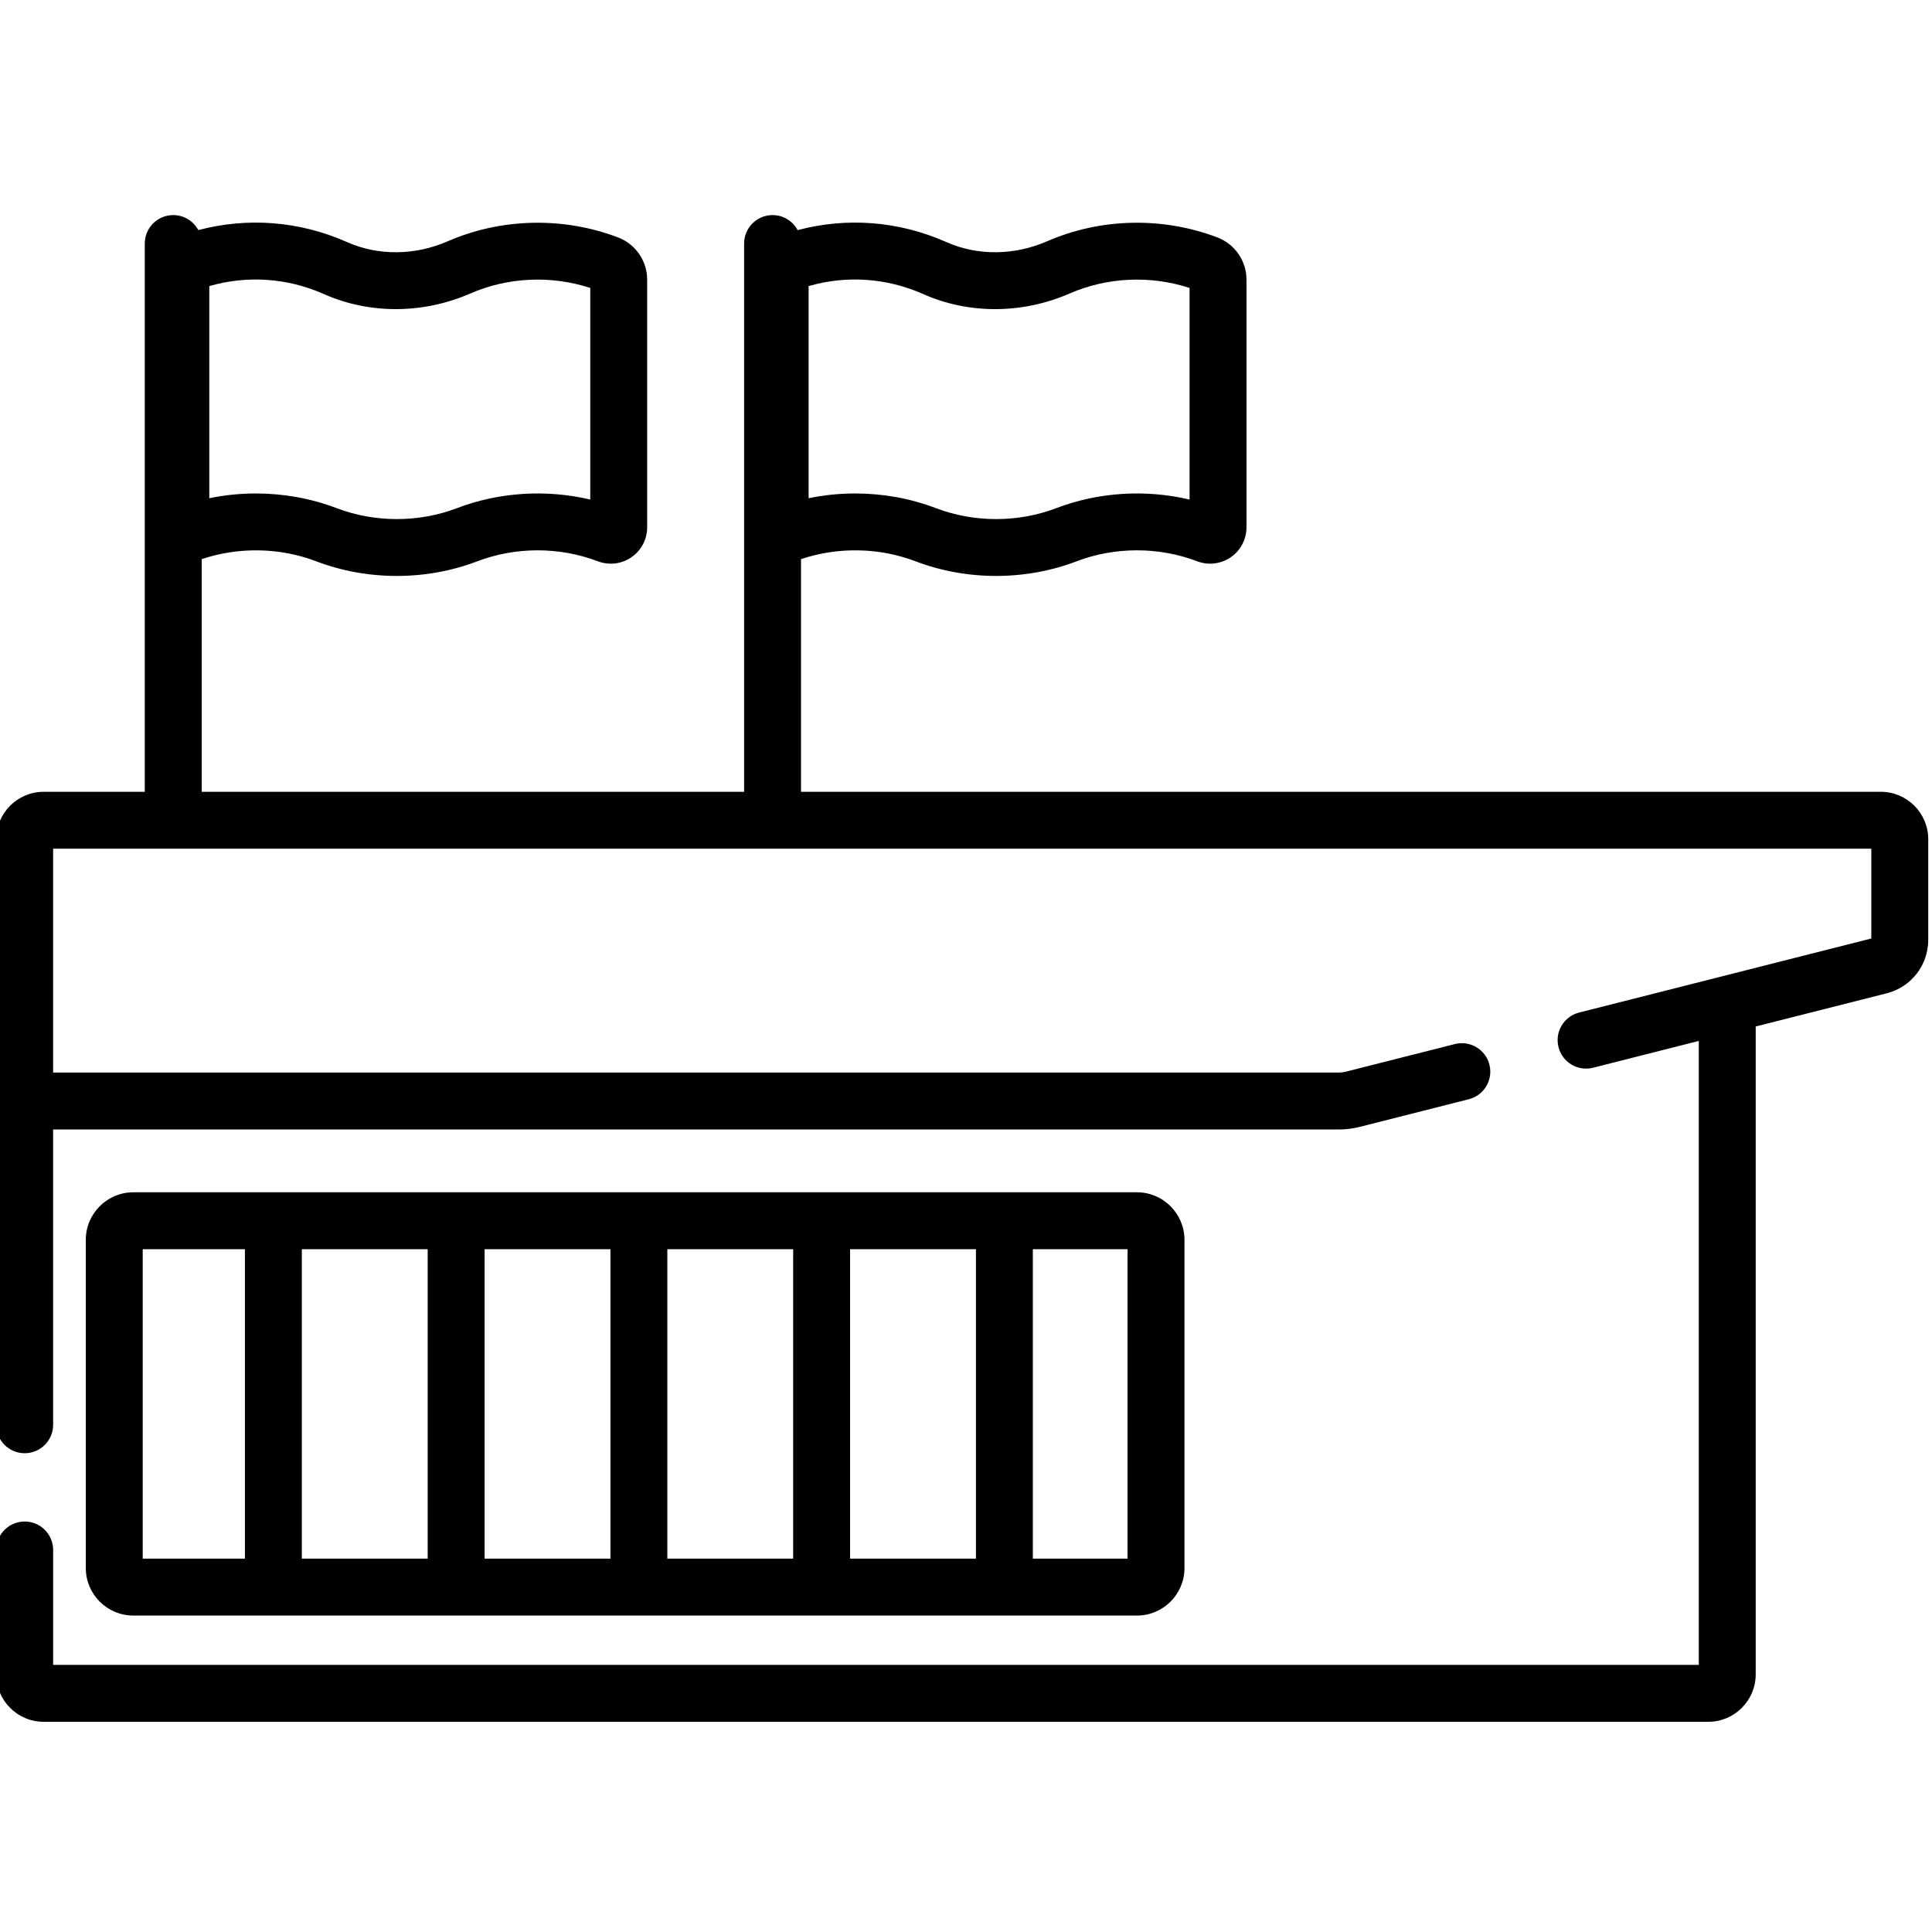
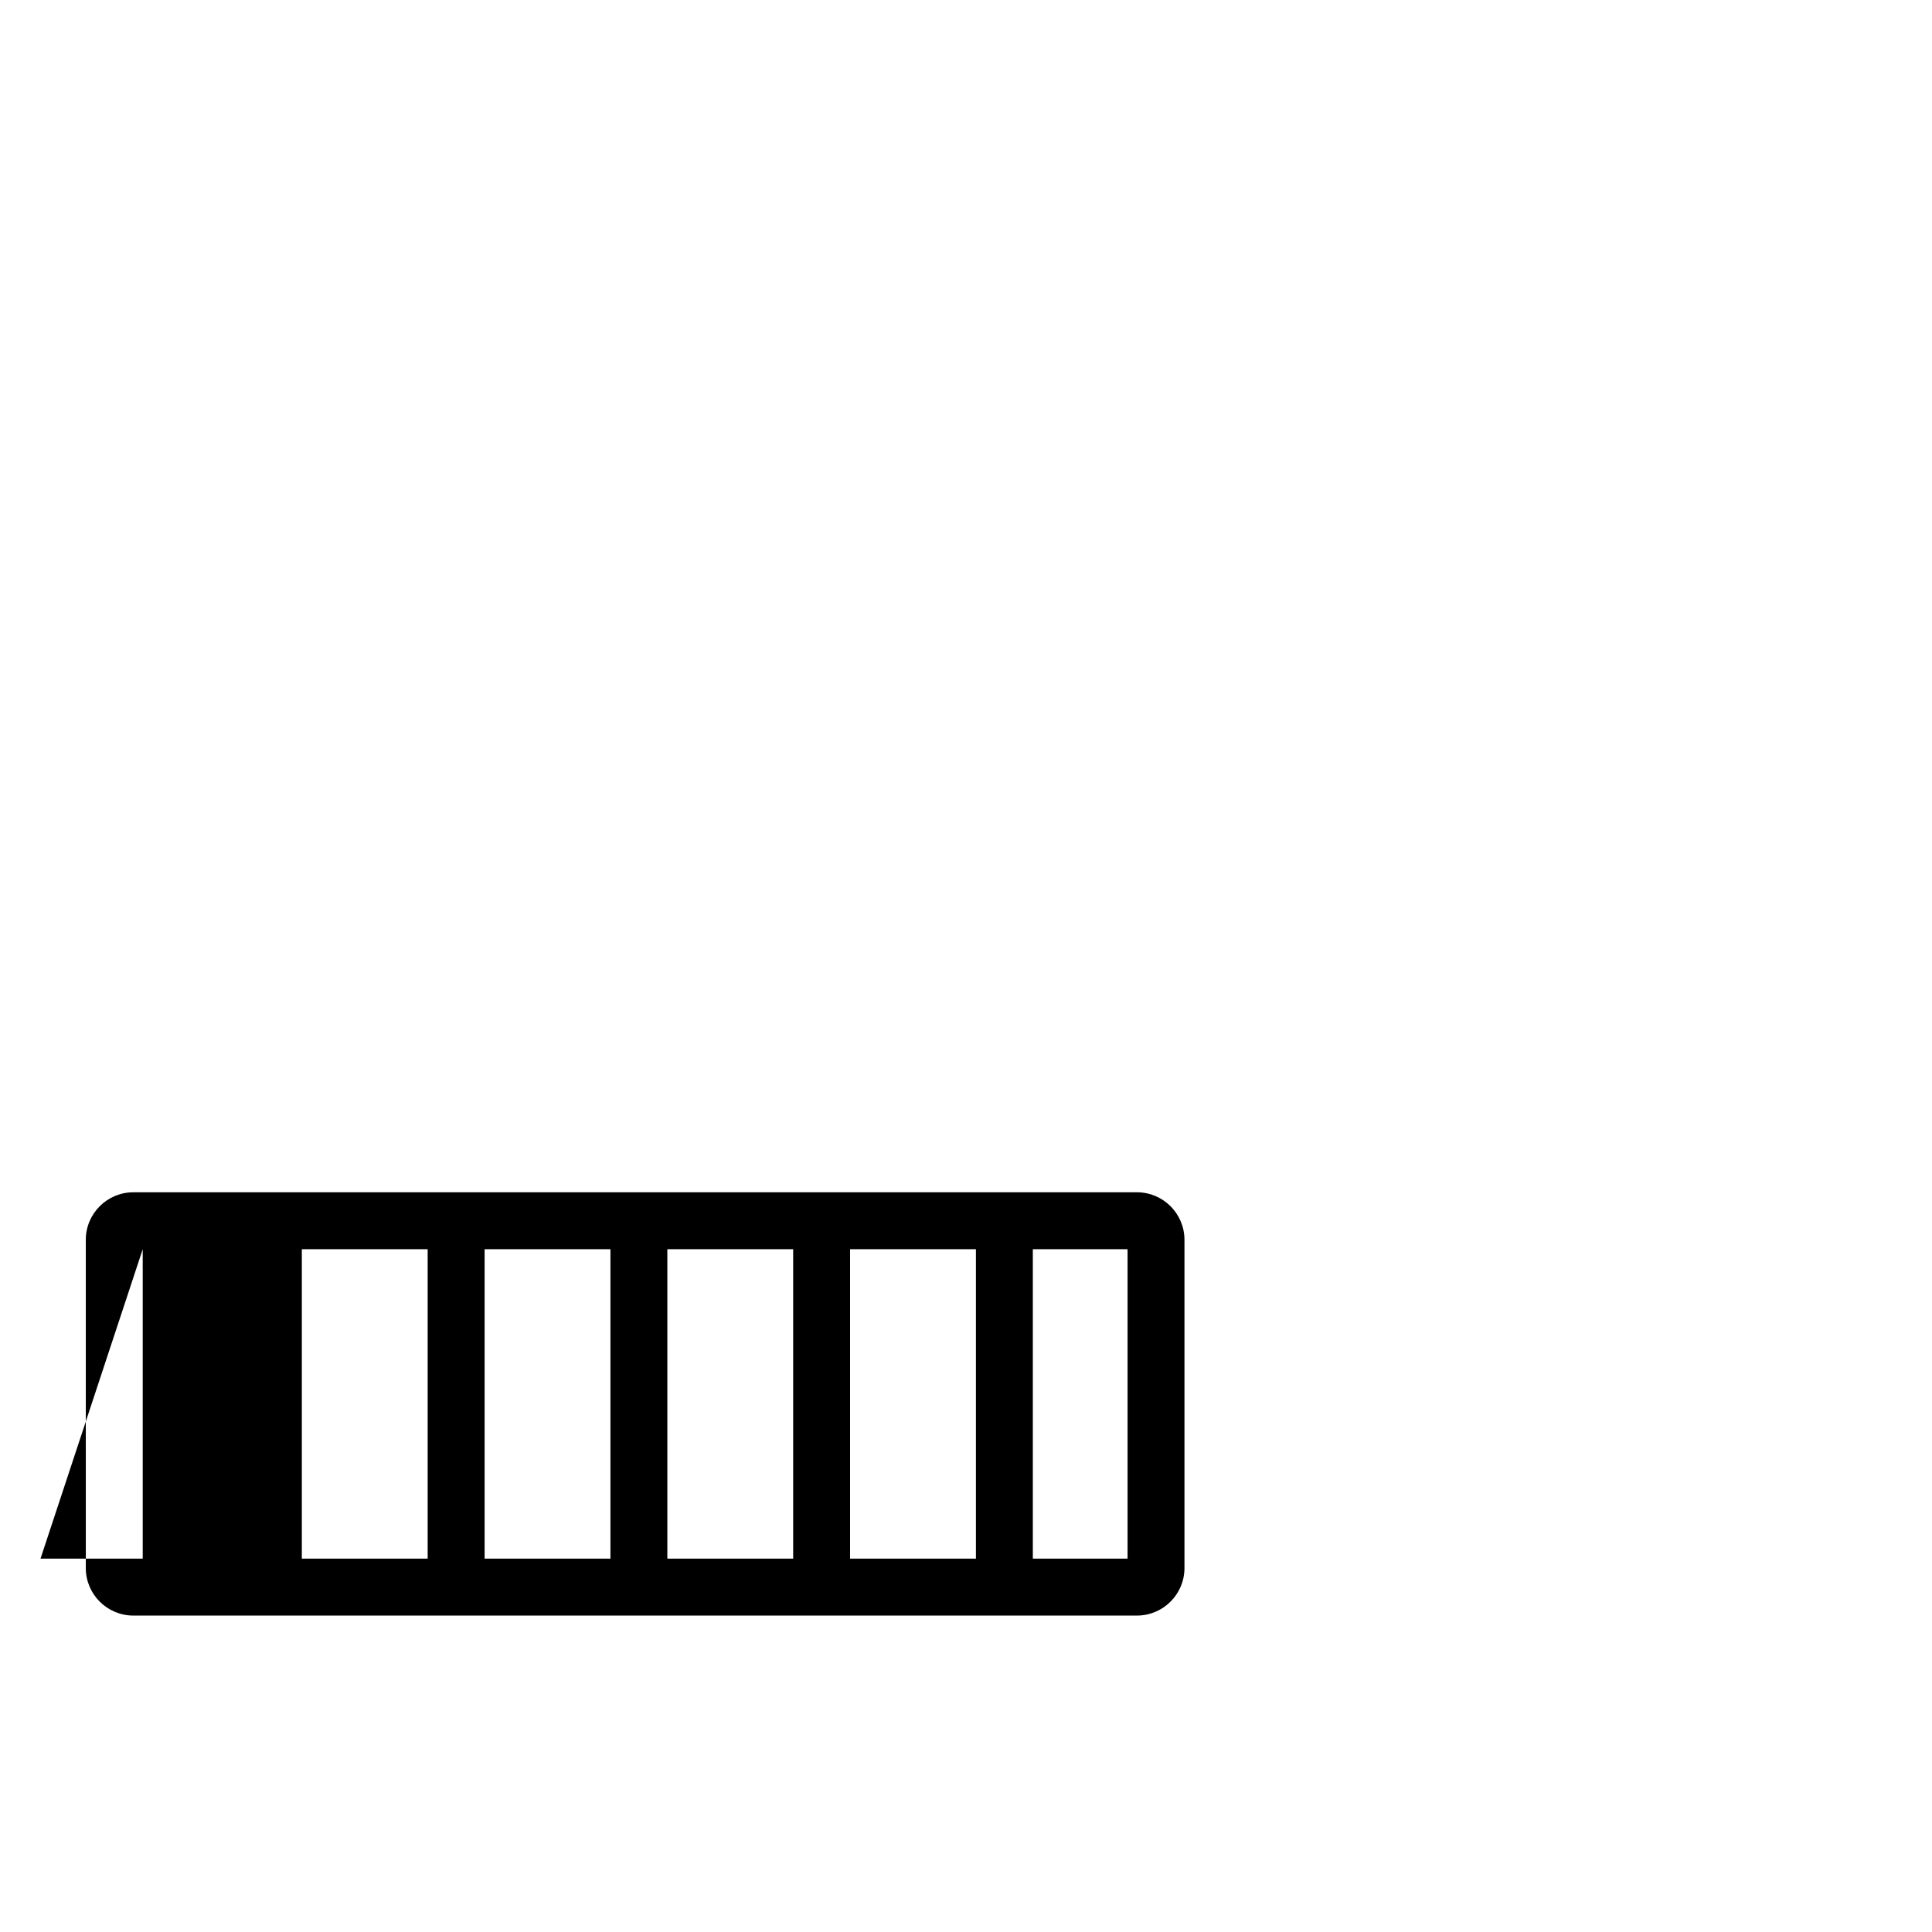
<svg xmlns="http://www.w3.org/2000/svg" height="511pt" viewBox="1 -56 511.999 511" width="511pt">
-   <path d="m302.301 371.641c6.945 0 12.594-5.648 12.594-12.59v-86.988c0-6.941-5.648-12.594-12.594-12.594h-265.973c-6.941 0-12.59 5.652-12.59 12.594v86.988c0 6.941 5.648 12.59 12.59 12.59zm-91.105-15.082h-33.344v-82.008h33.344zm15.082-82.008h33.352v82.008h-33.352zm-63.508 82.008h-33.348v-82.008h33.348zm-48.43 0h-33.352v-82.008h33.348v82.008zm185.473 0h-25.102v-82.008h25.102zm-260.992-82.008h27.086v82.008h-27.086zm0 0" />
-   <path d="m499.434 153.332h-286.156v-61.656c9.762-3.285 20.723-3.102 30.344.57 6.785 2.59 14.066 3.883 21.352 3.883 7.281 0 14.566-1.293 21.348-3.883 10.152-3.875 21.797-3.871 31.957.004 2.957 1.125 6.281.723 8.887-1.074 2.609-1.797 4.164-4.758 4.164-7.926v-65.668c0-4.922-3.09-9.402-7.68-11.148-14.52-5.543-30.996-5.172-45.188 1.016-8.672 3.777-18.367 3.863-26.598.234l-.246-.109c-12.496-5.504-26.211-6.547-39.234-3.094-1.273-2.367-3.77-3.98-6.648-3.98-4.164 0-7.539 3.375-7.539 7.543v145.289h-143.742v-61.656c9.758-3.285 20.719-3.102 30.344.57 6.781 2.59 14.066 3.883 21.348 3.883 7.285 0 14.566-1.293 21.352-3.883 10.152-3.875 21.797-3.871 31.953.004 2.961 1.125 6.285.723 8.891-1.074 2.605-1.797 4.164-4.762 4.164-7.926v-65.668c0-4.922-3.094-9.406-7.684-11.148-14.52-5.543-30.992-5.172-45.188 1.016-8.668 3.777-18.363 3.863-26.598.234l-.246-.109c-12.492-5.504-26.211-6.547-39.234-3.098-1.27-2.367-3.77-3.977-6.645-3.977-4.168 0-7.543 3.375-7.543 7.539v145.293h-26.801c-6.93 0-12.566 5.637-12.566 12.57v155.176c0 4.164 3.375 7.539 7.539 7.539 4.168 0 7.543-3.375 7.543-7.539v-78.258h340.73c1.871 0 3.742-.234 5.559-.695l28.883-7.32c4.039-1.023 6.48-5.129 5.457-9.164-1.023-4.039-5.129-6.477-9.164-5.457l-28.883 7.32c-.605.156-1.227.23-1.852.23h-340.73v-59.32h481.836v23.793l-77.441 19.629c-4.039 1.023-6.48 5.125-5.457 9.164 1.023 4.035 5.129 6.48 9.164 5.457l28.012-7.102v165.355h-436.113v-30.453c0-4.164-3.375-7.543-7.543-7.543-4.164 0-7.539 3.379-7.539 7.543v32.969c0 6.93 5.637 12.566 12.566 12.566h441.145c6.93 0 12.566-5.637 12.566-12.566v-171.695l34.727-8.801c6.473-1.641 10.996-7.453 10.996-14.133v-26.695c0-6.934-5.637-12.57-12.566-12.57zm-284.145-134.016c10.008-2.887 20.613-2.184 30.246 2.059l.242.109c12.082 5.324 26.188 5.246 38.707-.211 9.953-4.34 21.41-4.844 31.762-1.465v56.078c-11.637-2.746-24.145-1.988-35.301 2.27-10.148 3.875-21.793 3.875-31.945 0-6.785-2.59-14.066-3.883-21.352-3.883-4.148 0-8.301.418-12.359 1.258zm-158.824 0c10.004-2.887 20.613-2.184 30.246 2.059l.242.109c12.078 5.32 26.184 5.246 38.707-.211 9.953-4.34 21.406-4.848 31.762-1.465v56.078c-11.641-2.746-24.145-1.988-35.301 2.27-10.152 3.875-21.797 3.871-31.945 0-6.785-2.59-14.07-3.883-21.352-3.883-4.152 0-8.301.418-12.359 1.258zm0 0" />
+   <path d="m302.301 371.641c6.945 0 12.594-5.648 12.594-12.59v-86.988c0-6.941-5.648-12.594-12.594-12.594h-265.973c-6.941 0-12.59 5.652-12.59 12.594v86.988c0 6.941 5.648 12.59 12.59 12.59zm-91.105-15.082h-33.344v-82.008h33.344zm15.082-82.008h33.352v82.008h-33.352zm-63.508 82.008h-33.348v-82.008h33.348zm-48.43 0h-33.352v-82.008h33.348v82.008zm185.473 0h-25.102v-82.008h25.102zm-260.992-82.008v82.008h-27.086zm0 0" />
</svg>